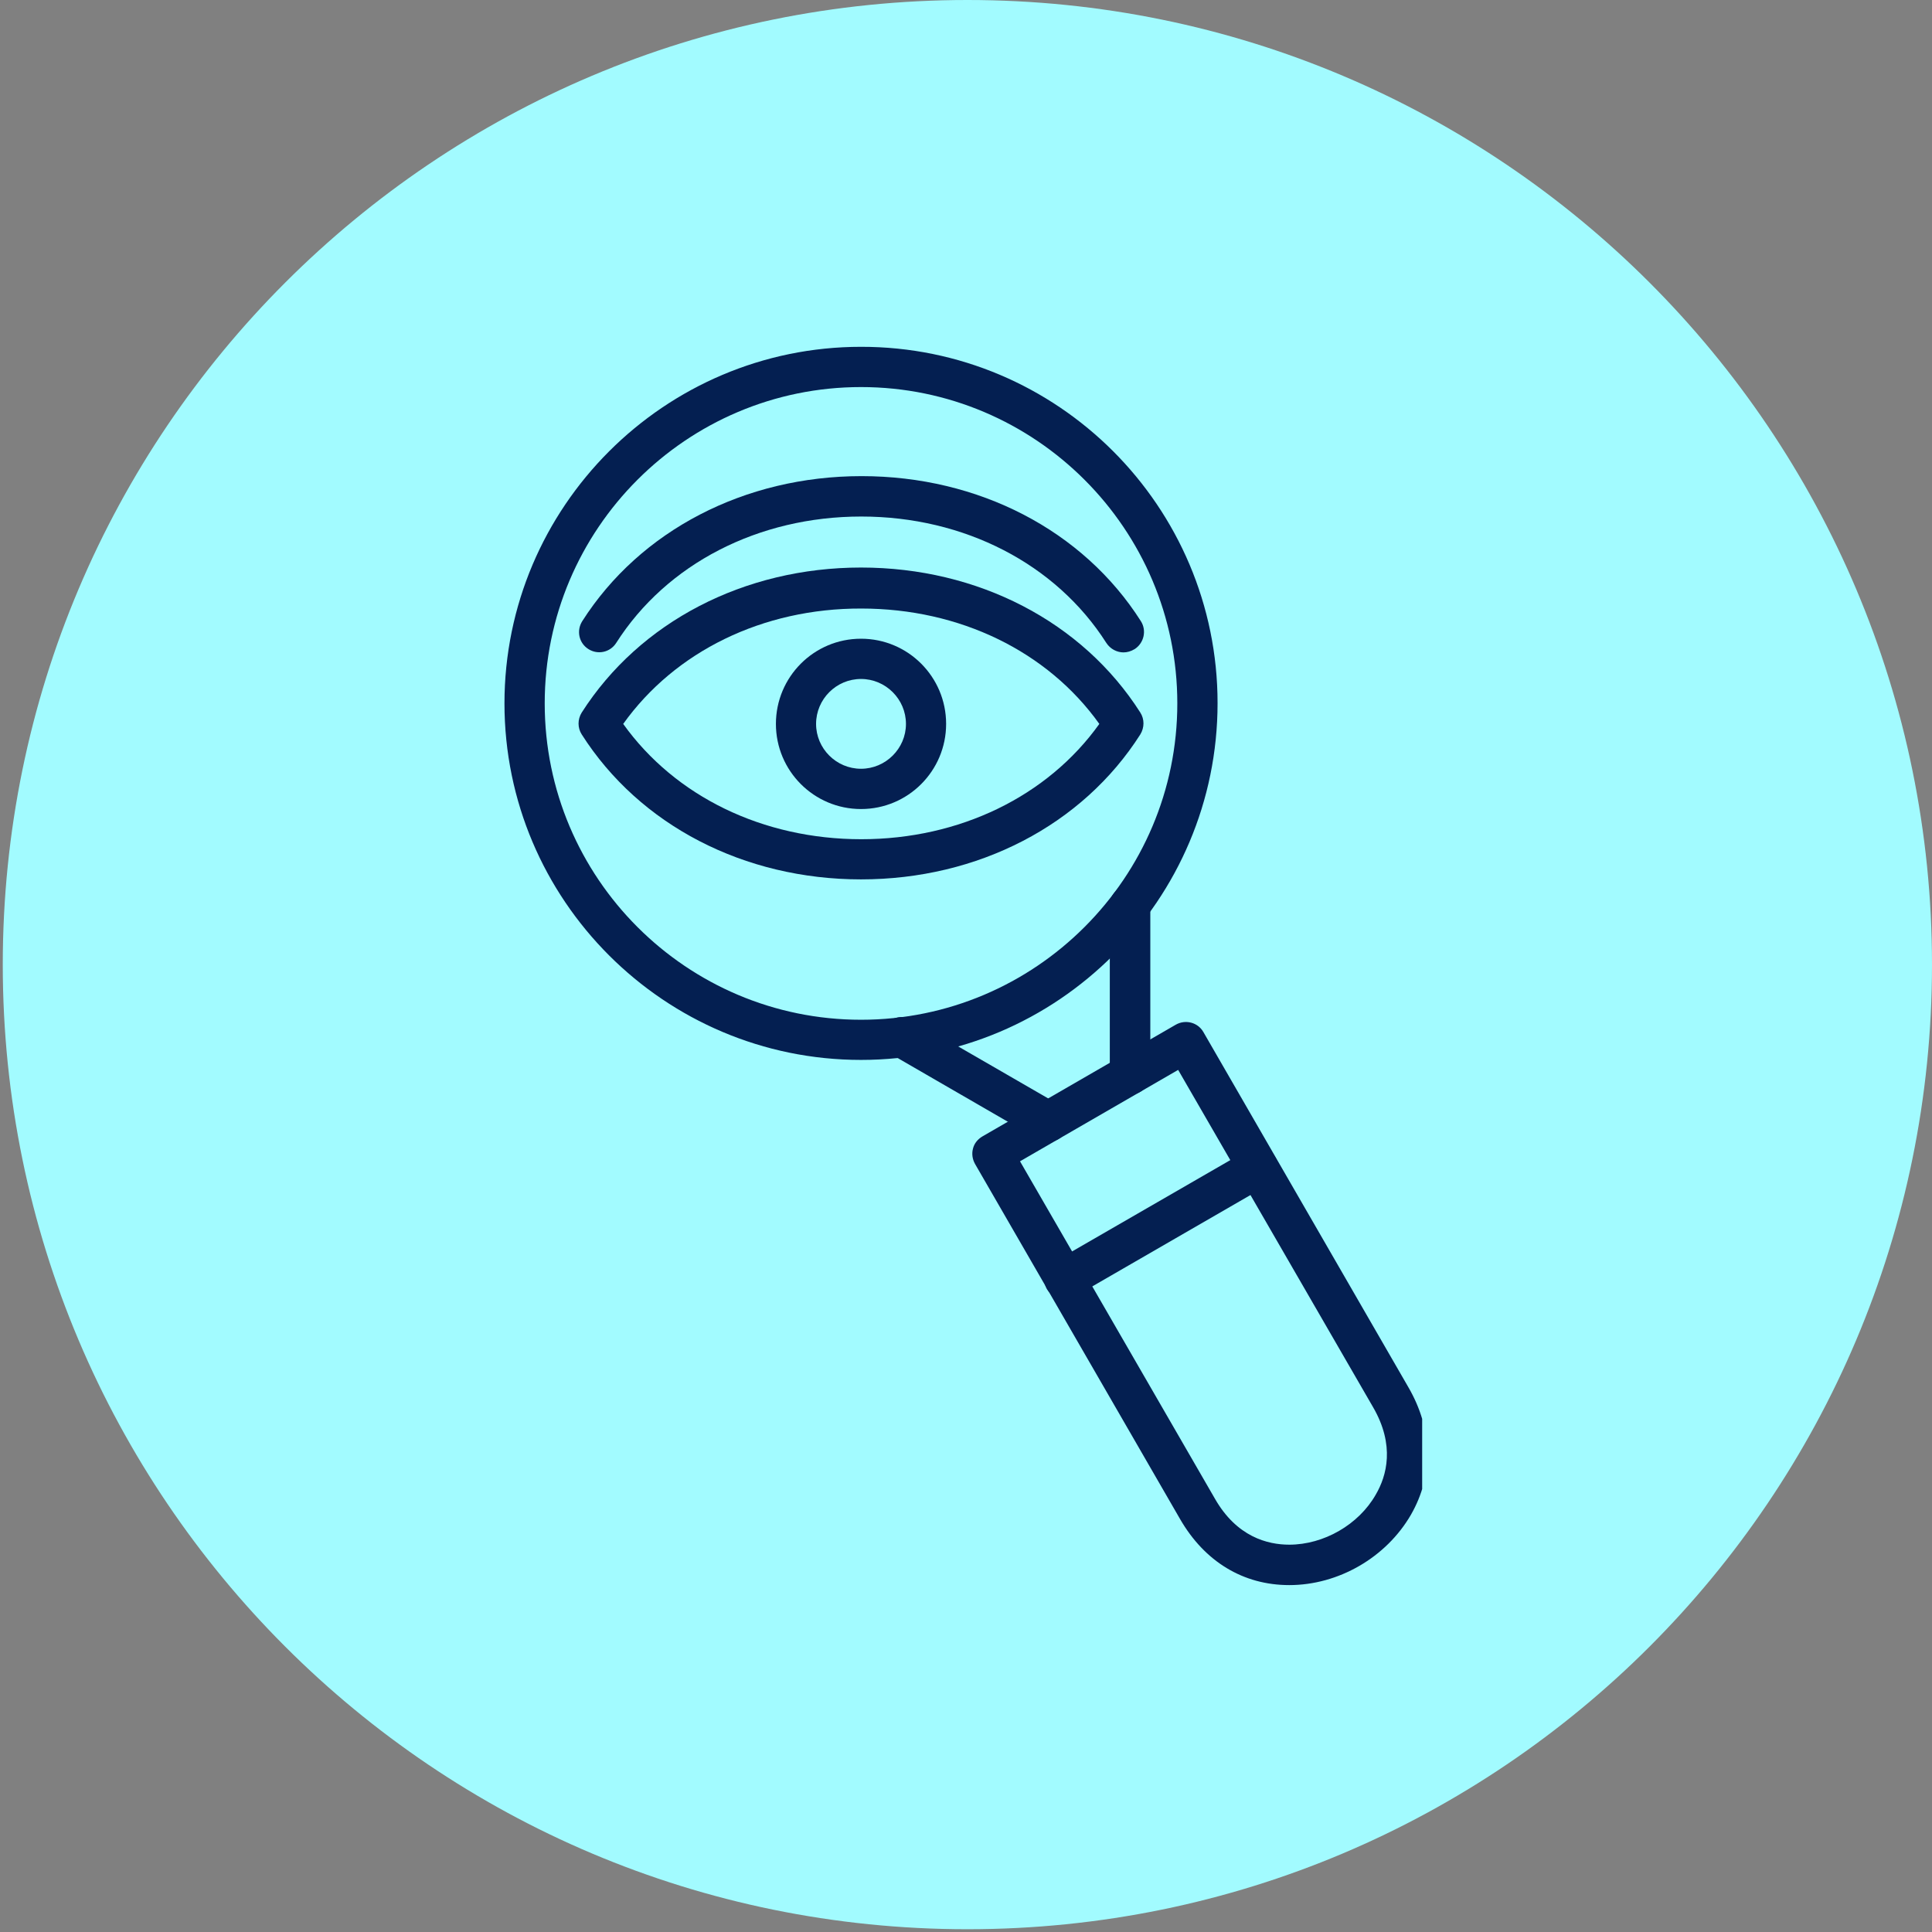
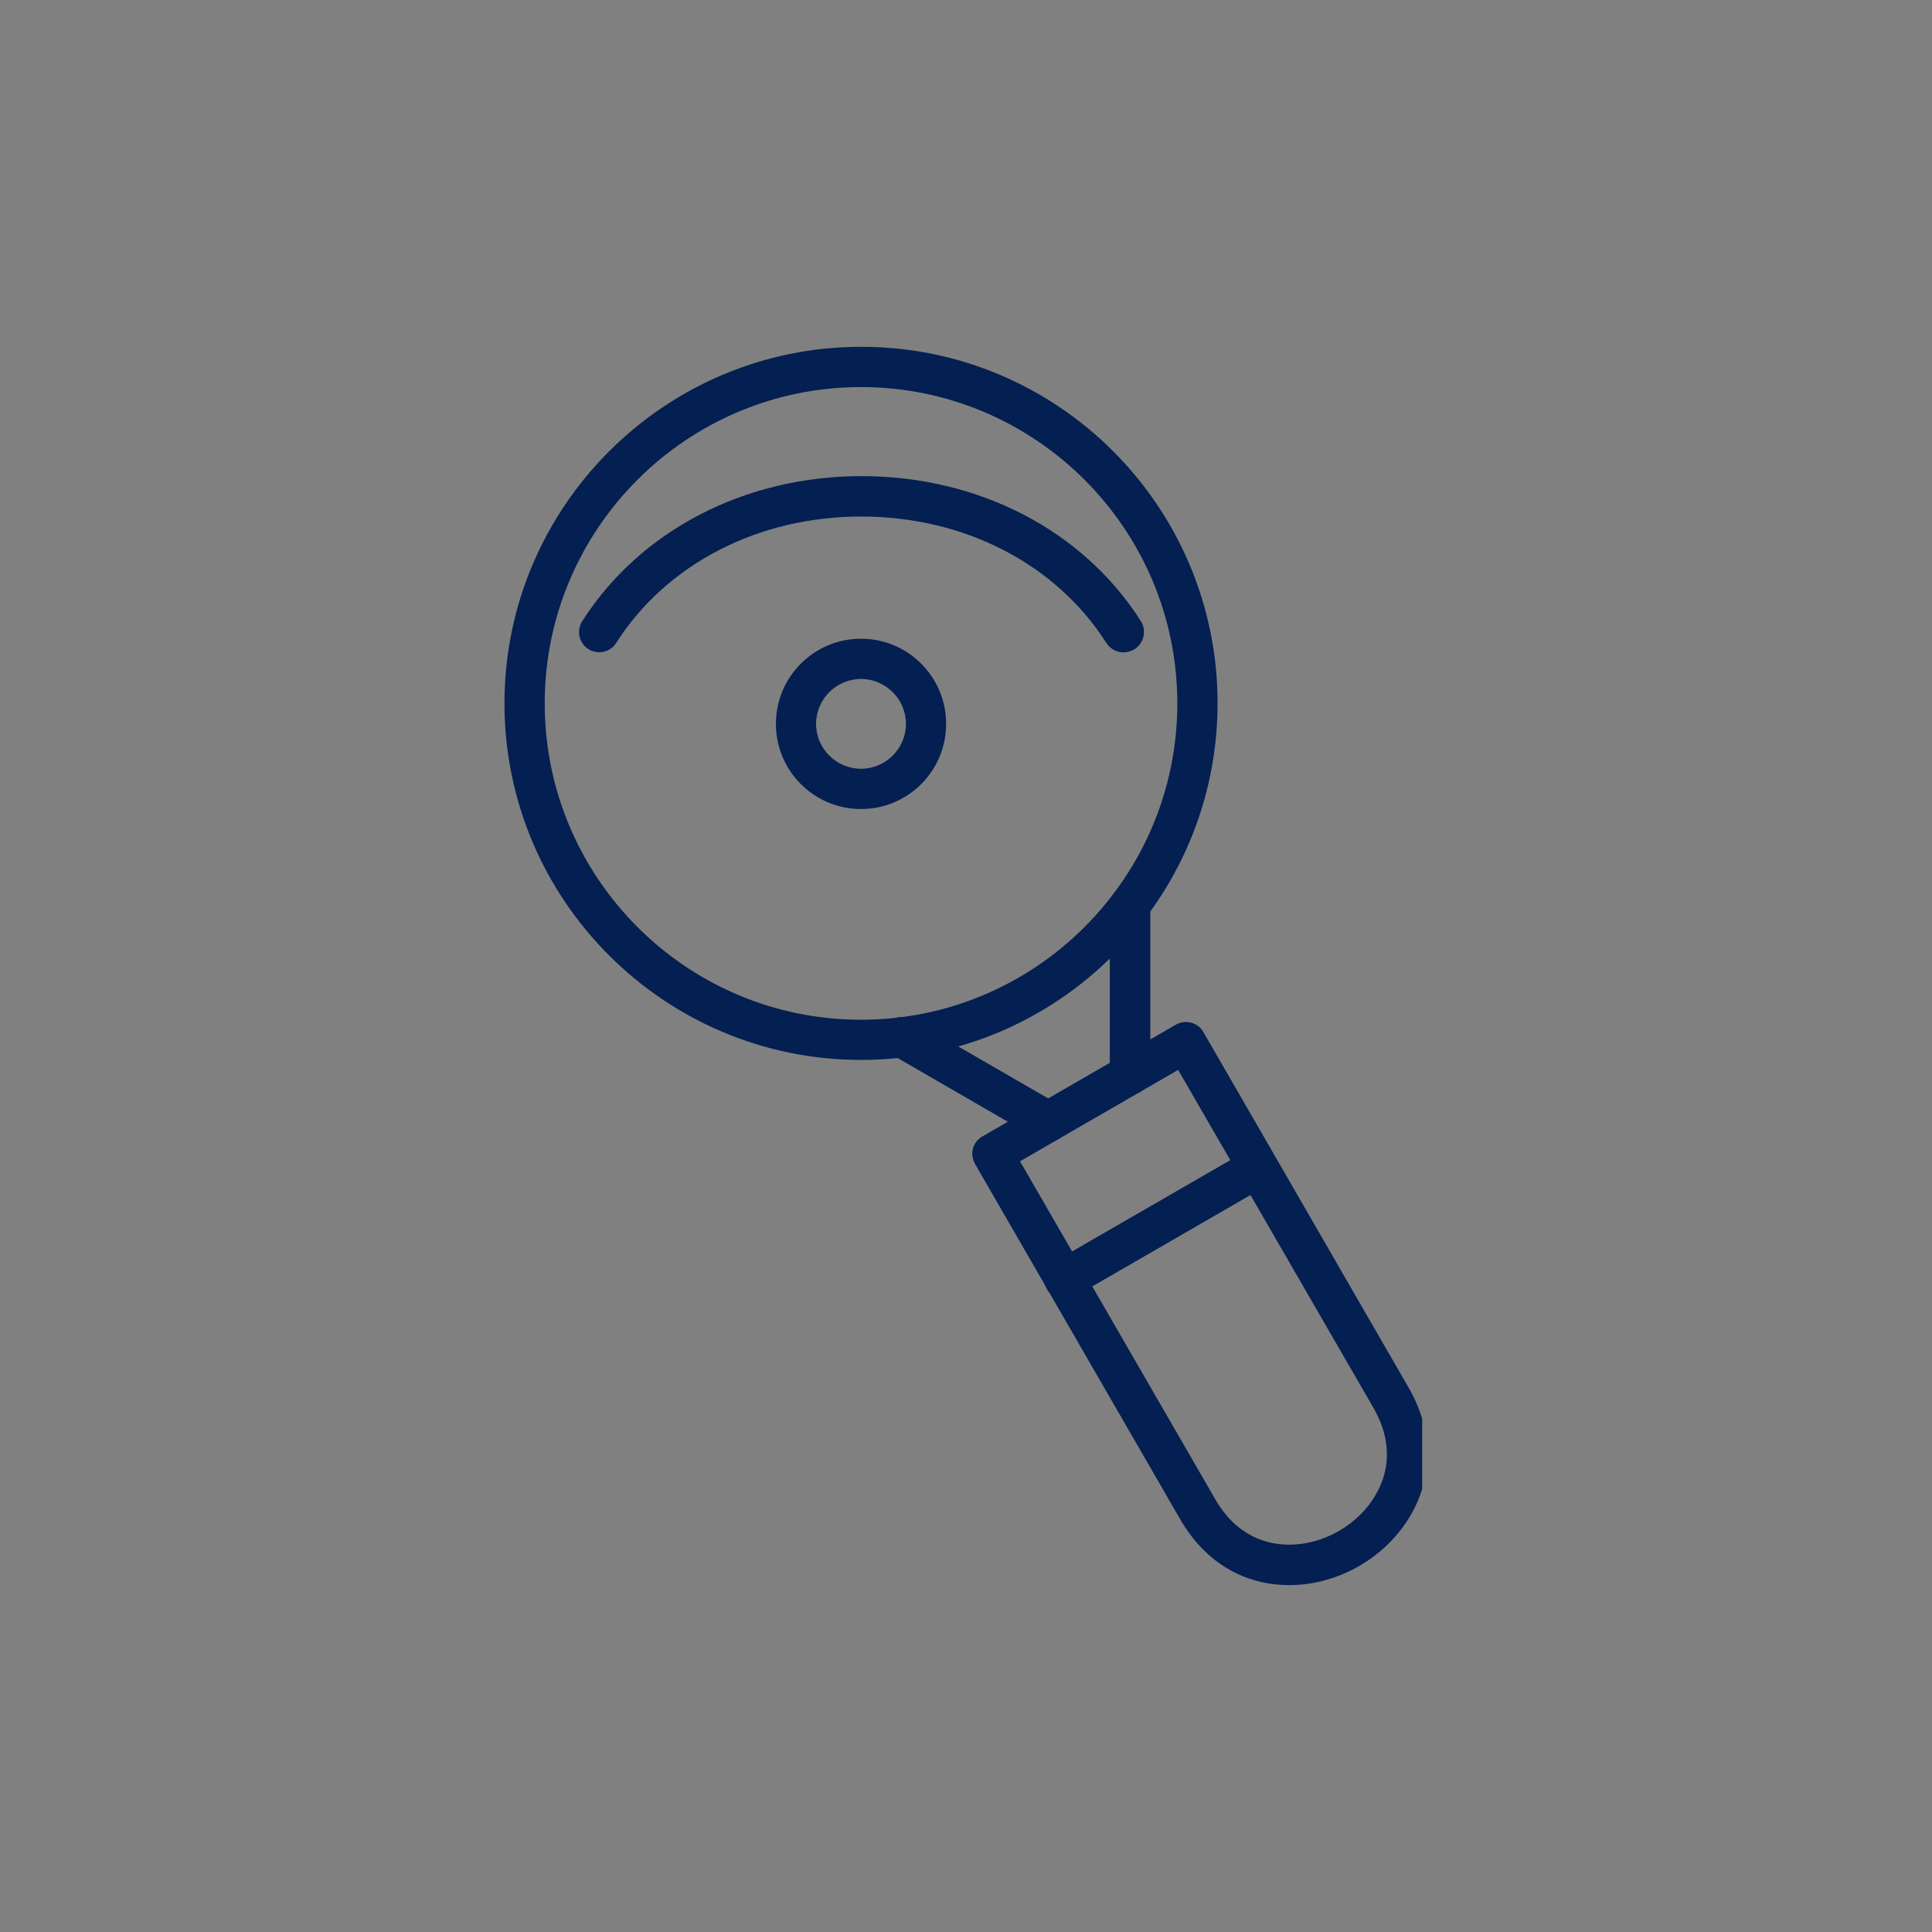
<svg xmlns="http://www.w3.org/2000/svg" width="120" zoomAndPan="magnify" viewBox="0 0 90 90" height="120" preserveAspectRatio="xMidYMid meet" version="1.0">
  <rect x="0" y="0" width="90" height="90" fill="#808080" stroke="none" />
  <defs>
    <clipPath id="63ec3d8fb6">
-       <path d="M 0.129 0 L 90 0 L 90 89.871 L 0.129 89.871 Z M 0.129 0 " clip-rule="nonzero" />
-     </clipPath>
+       </clipPath>
    <clipPath id="d1a2be2dda">
      <path d="M 45.066 0 C 20.246 0 0.129 20.117 0.129 44.934 C 0.129 69.754 20.246 89.871 45.066 89.871 C 69.883 89.871 90 69.754 90 44.934 C 90 20.117 69.883 0 45.066 0 Z M 45.066 0 " clip-rule="nonzero" />
    </clipPath>
    <clipPath id="bcc27ed92b">
      <path d="M 0.129 0 L 90 0 L 90 89.871 L 0.129 89.871 Z M 0.129 0 " clip-rule="nonzero" />
    </clipPath>
    <clipPath id="5b25526ac0">
      <path d="M 45.066 0 C 20.246 0 0.129 20.117 0.129 44.934 C 0.129 69.754 20.246 89.871 45.066 89.871 C 69.883 89.871 90 69.754 90 44.934 C 90 20.117 69.883 0 45.066 0 Z M 45.066 0 " clip-rule="nonzero" />
    </clipPath>
    <clipPath id="86697b4af3">
      <rect x="0" width="90" y="0" height="90" />
    </clipPath>
    <clipPath id="f9d067cb10">
      <path d="M 23.5 16.141 L 57 16.141 L 57 50 L 23.5 50 Z M 23.5 16.141 " clip-rule="nonzero" />
    </clipPath>
    <clipPath id="528763b538">
      <path d="M 45 47 L 66.25 47 L 66.25 73.891 L 45 73.891 Z M 45 47 " clip-rule="nonzero" />
    </clipPath>
  </defs>
  <g clip-path="url(#63ec3d8fb6)">
    <g clip-path="url(#d1a2be2dda)">
      <g transform="matrix(1, 0, 0, 1, 0, -0)">
        <g clip-path="url(#86697b4af3)">
          <g clip-path="url(#bcc27ed92b)">
            <g clip-path="url(#5b25526ac0)">
              <path fill="#a2fbff" d="M 0.129 0 L 90 0 L 90 89.871 L 0.129 89.871 Z M 0.129 0 " fill-opacity="1" fill-rule="nonzero" />
            </g>
          </g>
        </g>
      </g>
    </g>
  </g>
  <g clip-path="url(#f9d067cb10)">
    <path fill="#041f51" d="M 40.109 49.375 C 30.953 49.375 23.5 41.922 23.5 32.766 C 23.5 23.613 30.953 16.156 40.109 16.156 C 49.277 16.145 56.719 23.598 56.719 32.754 C 56.719 41.922 49.277 49.375 40.109 49.375 Z M 40.109 18.031 C 31.98 18.031 25.375 24.641 25.375 32.766 C 25.375 40.895 31.98 47.504 40.109 47.504 C 48.234 47.504 54.844 40.895 54.844 32.766 C 54.844 24.641 48.234 18.031 40.109 18.031 Z M 40.109 18.031 " fill-opacity="1" fill-rule="nonzero" />
  </g>
  <path fill="#041f51" d="M 48.824 53.195 C 48.664 53.195 48.504 53.156 48.359 53.07 L 41.543 49.129 C 41.09 48.871 40.941 48.297 41.199 47.844 C 41.457 47.391 42.031 47.246 42.484 47.504 L 49.301 51.441 C 49.754 51.699 49.902 52.277 49.645 52.727 C 49.473 53.023 49.152 53.195 48.824 53.195 Z M 52.641 50.992 C 52.129 50.992 51.699 50.574 51.699 50.047 L 51.699 42.18 C 51.699 41.664 52.117 41.234 52.641 41.234 C 53.156 41.234 53.586 41.652 53.586 42.18 L 53.586 50.047 C 53.586 50.574 53.156 50.992 52.641 50.992 Z M 52.641 50.992 " fill-opacity="1" fill-rule="nonzero" />
  <g clip-path="url(#528763b538)">
    <path fill="#041f51" d="M 60.059 73.84 C 57.918 73.84 56.117 72.75 54.969 70.758 L 45.422 54.223 C 45.297 54 45.262 53.746 45.324 53.512 C 45.383 53.266 45.543 53.07 45.766 52.938 L 54.773 47.734 C 55.223 47.477 55.801 47.625 56.059 48.078 L 65.602 64.613 C 66.754 66.594 66.789 68.711 65.727 70.562 C 64.574 72.555 62.348 73.84 60.059 73.84 Z M 47.516 54.098 L 56.594 69.812 C 57.609 71.59 59.043 71.957 60.059 71.957 C 61.664 71.957 63.289 71.027 64.086 69.629 C 64.602 68.75 64.992 67.328 63.965 65.555 L 54.883 49.84 Z M 47.516 54.098 " fill-opacity="1" fill-rule="nonzero" />
  </g>
  <path fill="#041f51" d="M 49.594 60.523 C 49.266 60.523 48.957 60.352 48.773 60.059 C 48.516 59.605 48.664 59.031 49.117 58.773 L 58.125 53.574 C 58.578 53.316 59.152 53.461 59.41 53.914 C 59.668 54.367 59.52 54.945 59.066 55.199 L 50.059 60.402 C 49.926 60.477 49.754 60.523 49.594 60.523 Z M 49.594 60.523 " fill-opacity="1" fill-rule="nonzero" />
-   <path fill="#041f51" d="M 40.109 40.965 C 34.664 40.965 29.793 38.445 27.098 34.211 C 26.902 33.906 26.902 33.512 27.098 33.195 C 29.793 28.973 34.664 26.438 40.109 26.438 C 45.555 26.438 50.426 28.961 53.121 33.195 C 53.316 33.5 53.316 33.891 53.121 34.211 C 50.426 38.445 45.555 40.965 40.109 40.965 Z M 29.031 33.723 C 31.445 37.098 35.531 39.094 40.121 39.094 C 44.699 39.094 48.801 37.098 51.211 33.723 C 48.801 30.344 44.711 28.348 40.121 28.348 C 35.531 28.336 31.445 30.344 29.031 33.723 Z M 29.031 33.723 " fill-opacity="1" fill-rule="nonzero" />
  <path fill="#041f51" d="M 40.109 37.688 C 37.918 37.688 36.145 35.91 36.145 33.723 C 36.145 31.531 37.918 29.754 40.109 29.754 C 42.301 29.754 44.074 31.531 44.074 33.723 C 44.074 35.91 42.301 37.688 40.109 37.688 Z M 40.109 31.629 C 38.957 31.629 38.016 32.57 38.016 33.723 C 38.016 34.871 38.957 35.812 40.109 35.812 C 41.258 35.812 42.203 34.871 42.203 33.723 C 42.203 32.57 41.258 31.629 40.109 31.629 Z M 40.109 31.629 " fill-opacity="1" fill-rule="nonzero" />
  <path fill="#041f51" d="M 52.336 30.391 C 52.031 30.391 51.723 30.234 51.539 29.953 C 49.191 26.266 44.918 24.062 40.121 24.062 C 35.324 24.062 31.051 26.266 28.703 29.953 C 28.422 30.391 27.844 30.516 27.406 30.234 C 26.965 29.953 26.844 29.375 27.125 28.934 C 29.816 24.715 34.688 22.18 40.133 22.18 C 45.582 22.18 50.453 24.699 53.145 28.934 C 53.426 29.375 53.289 29.953 52.863 30.234 C 52.68 30.344 52.508 30.391 52.336 30.391 Z M 52.336 30.391 " fill-opacity="1" fill-rule="nonzero" />
</svg>